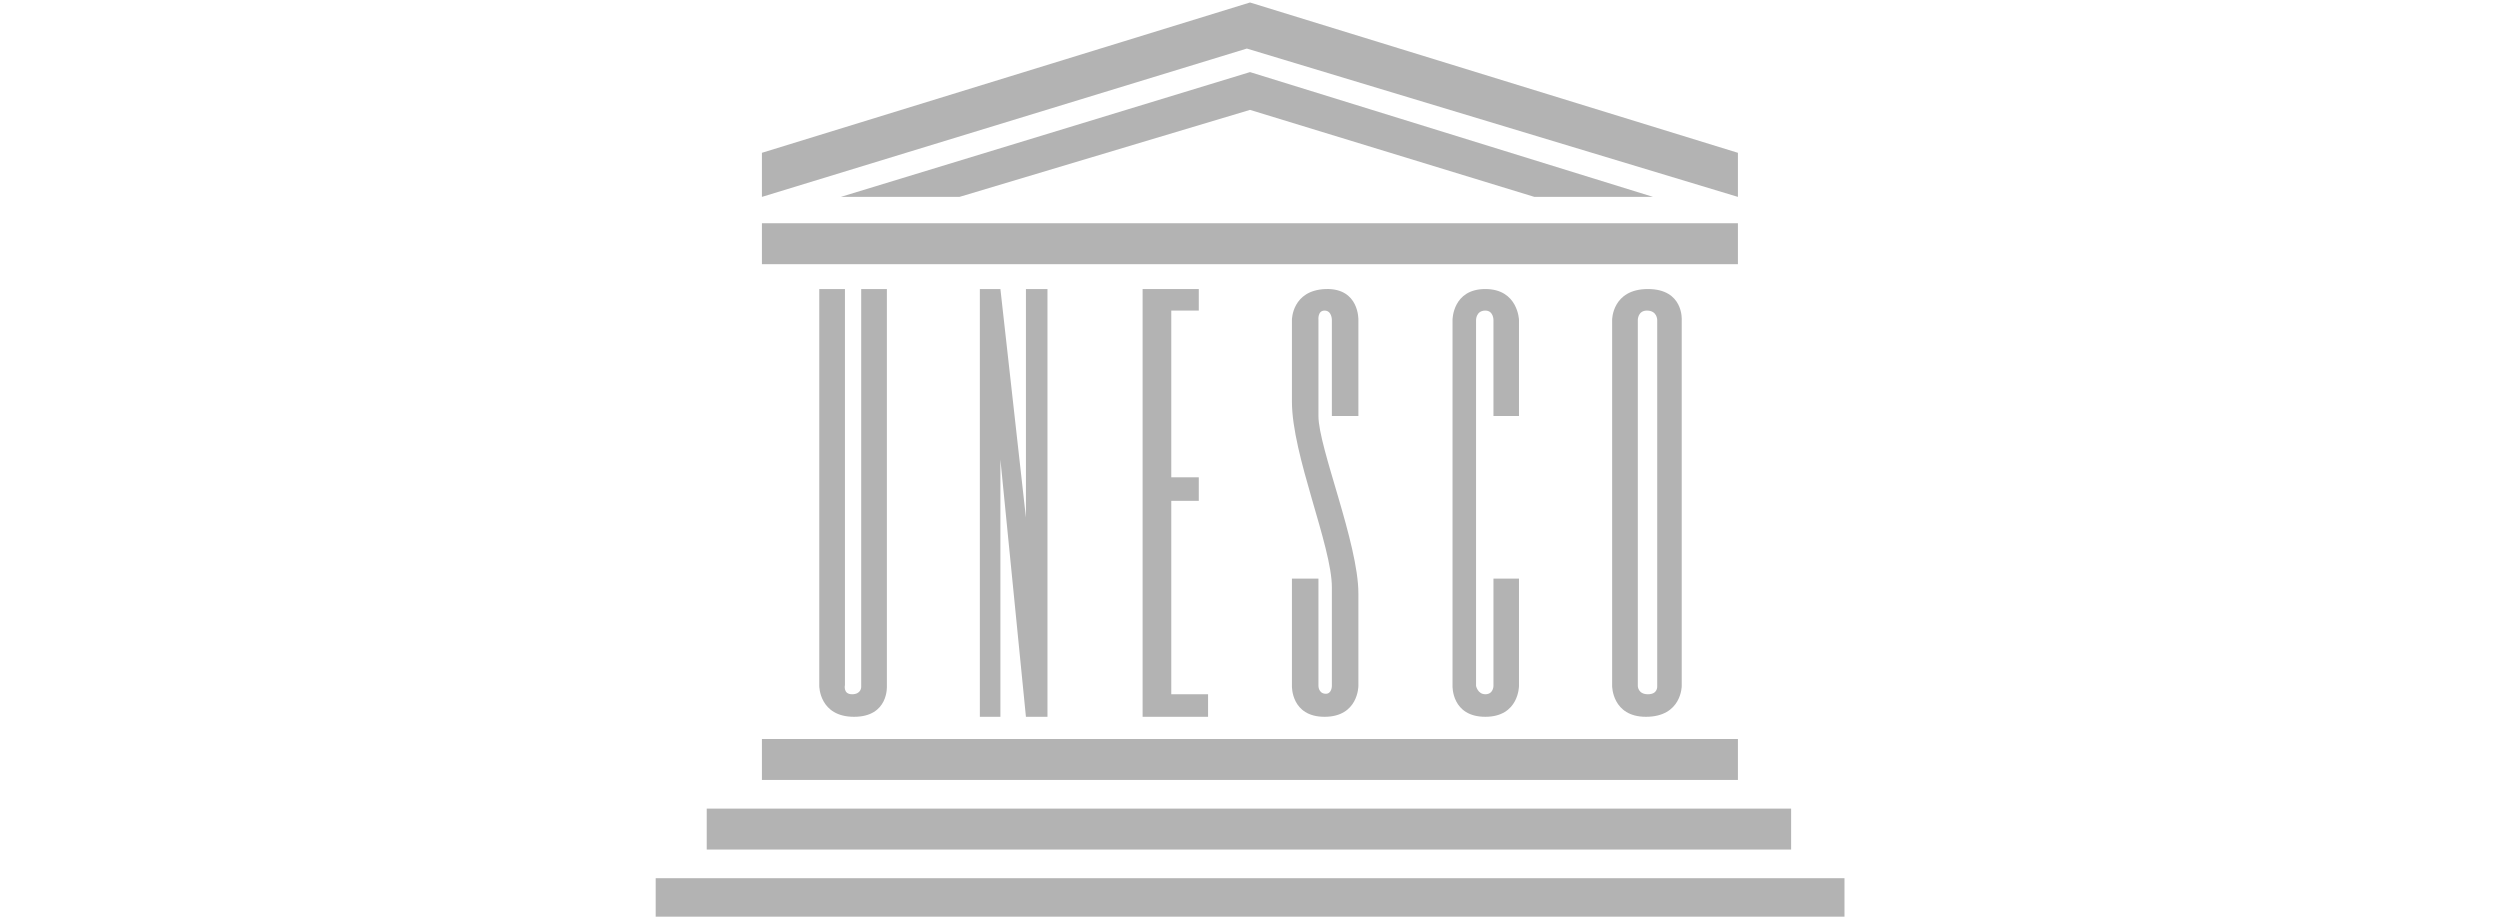
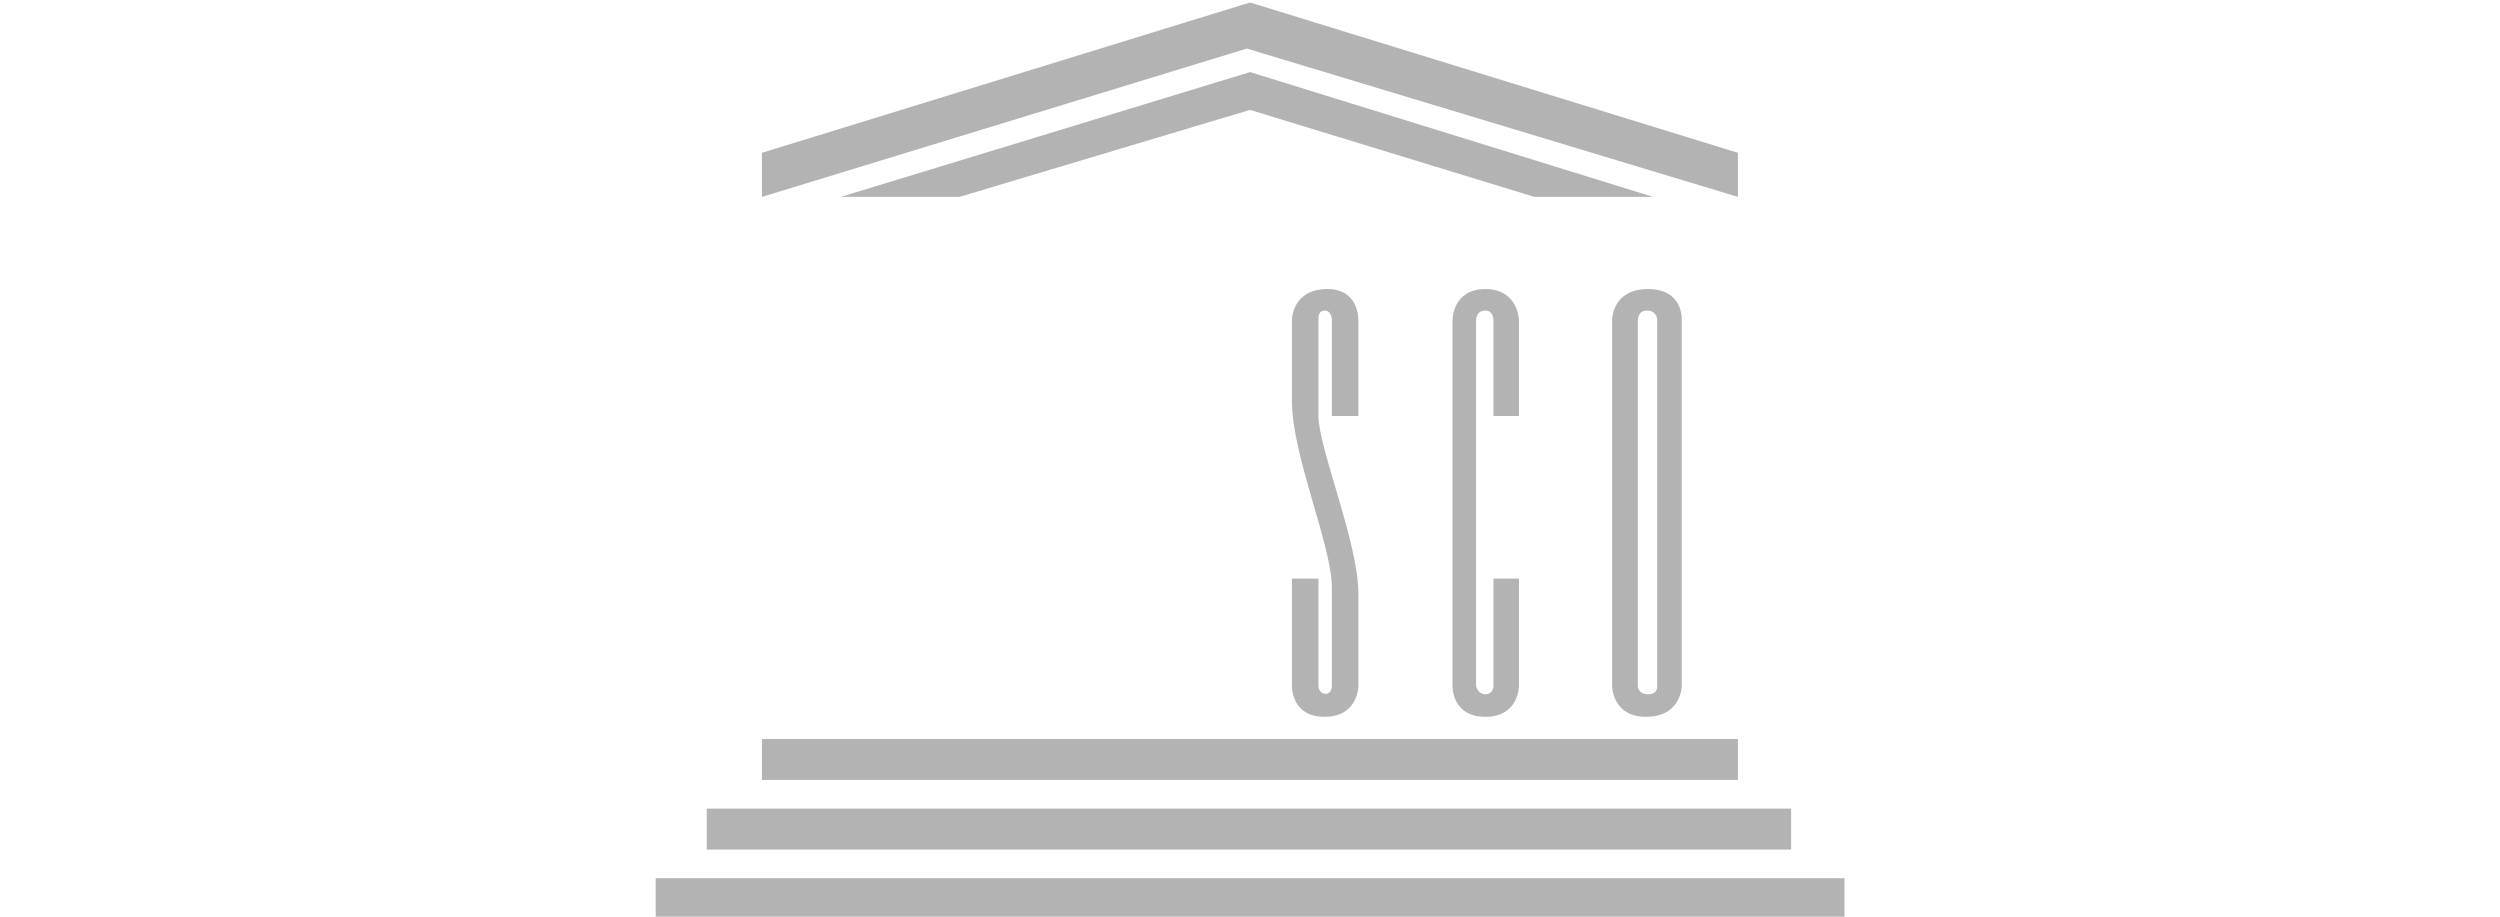
<svg xmlns="http://www.w3.org/2000/svg" xml:space="preserve" width="150px" height="55px" version="1.1" shape-rendering="geometricPrecision" text-rendering="geometricPrecision" image-rendering="optimizeQuality" fill-rule="evenodd" clip-rule="evenodd" viewBox="0 0 15000 5531">
  <g id="Слой_x0020_1">
    <g id="_2626508664496">
      <rect fill="#B3B3B3" fill-rule="nonzero" x="4555" y="4459" width="5889" height="247" />
      <rect fill="#B3B3B3" fill-rule="nonzero" x="4222" y="4879" width="6543" height="247" />
      <rect fill="#B3B3B3" fill-rule="nonzero" x="3914" y="5299" width="7173" height="247" />
-       <rect fill="#B3B3B3" fill-rule="nonzero" x="4555" y="1347" width="5889" height="247" />
      <polygon fill="#B3B3B3" fill-rule="nonzero" points="5747,1188 7500,663 9216,1188 9932,1188 7500,435 5031,1188 " />
      <polygon fill="#B3B3B3" fill-rule="nonzero" points="4555,1188 7481,293 10444,1188 10444,922 7500,15 4555,922 " />
-       <path fill="#B3B3B3" fill-rule="nonzero" d="M4901 4139c0,0 0,186 210,186 210,0 198,-186 198,-186l0 -2395 -155 0 0 2402c0,0 0,43 -55,43 -56,0 -43,-56 -43,-56l0 -2389 -155 0 0 2395z" />
-       <polygon fill="#B3B3B3" fill-rule="nonzero" points="5870,4325 5994,4325 5994,2773 6148,4325 6278,4325 6278,1744 6148,1744 6148,3123 5994,1744 5870,1744 " />
-       <polygon fill="#B3B3B3" fill-rule="nonzero" points="6852,4325 7247,4325 7247,4189 7025,4189 7025,3022 7191,3022 7191,2880 7025,2880 7025,1874 7191,1874 7191,1744 6852,1744 " />
      <path fill="#B3B3B3" fill-rule="nonzero" d="M9123 2510l0 -580c0,0 -6,-186 -203,-186 -198,0 -198,186 -198,186l0 2209c0,0 -6,186 198,186 203,0 203,-186 203,-186l0 -648 -154 0 0 648c0,0 0,50 -49,50 -46,0 -56,-50 -56,-50l0 -2209c0,0 0,-56 56,-56 49,0 49,56 49,56l0 580 154 0z" />
      <path fill="#B3B3B3" fill-rule="nonzero" d="M9957 4139c0,0 6,50 -56,50 -61,0 -61,-50 -61,-50l0 -2209c0,0 0,-56 55,-56 62,0 62,56 62,56l0 2209zm148 -2209c0,0 12,-186 -204,-186 -216,0 -216,186 -216,186l0 2209c0,0 0,186 204,186 216,0 216,-186 216,-186l0 -2209z" />
      <path fill="#B3B3B3" fill-rule="nonzero" d="M7994 4139c0,0 0,50 -40,47 -41,-3 -41,-47 -41,-47l0 -648 -160 0 0 648c0,0 -6,186 197,186 204,0 204,-186 204,-186 0,0 0,-432 0,-558 0,-303 -241,-880 -241,-1071l0 -580c0,0 -6,-56 37,-56 44,0 44,56 44,56l0 580 160 0 0 -580c0,0 6,-192 -197,-186 -204,7 -204,186 -204,186l0 493c0,324 241,871 241,1121l0 595 0 0z" />
    </g>
  </g>
</svg>